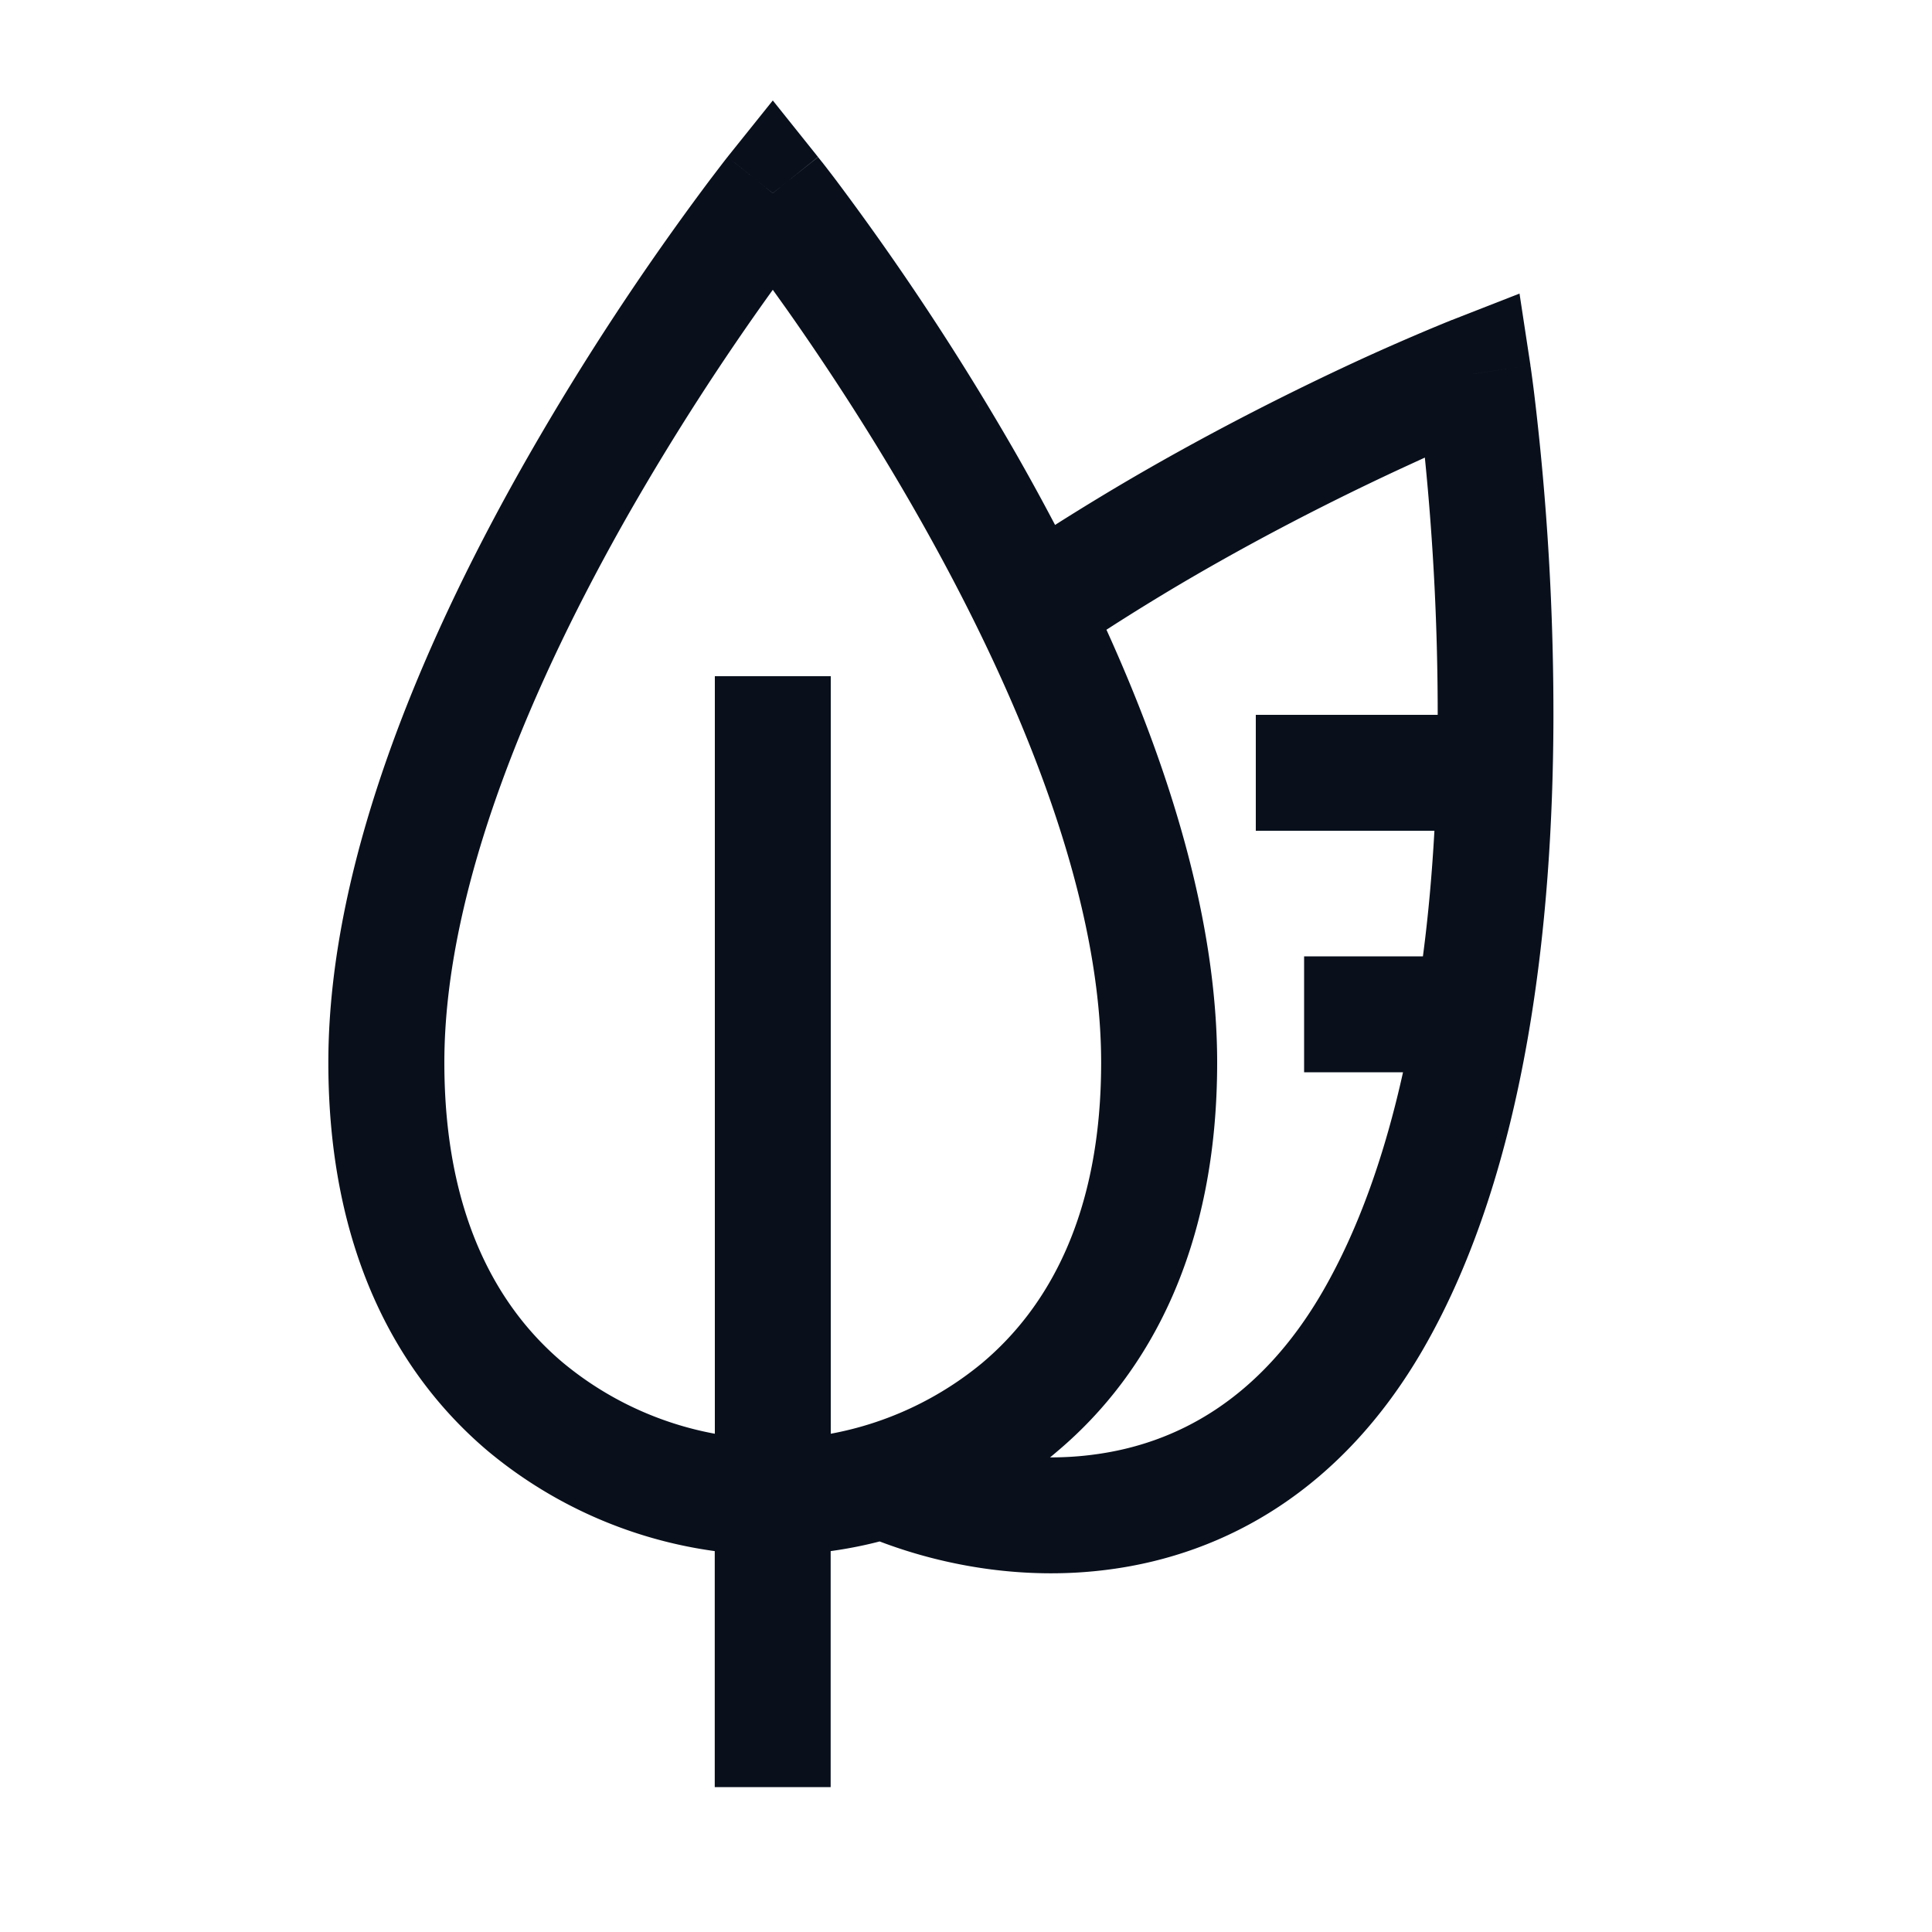
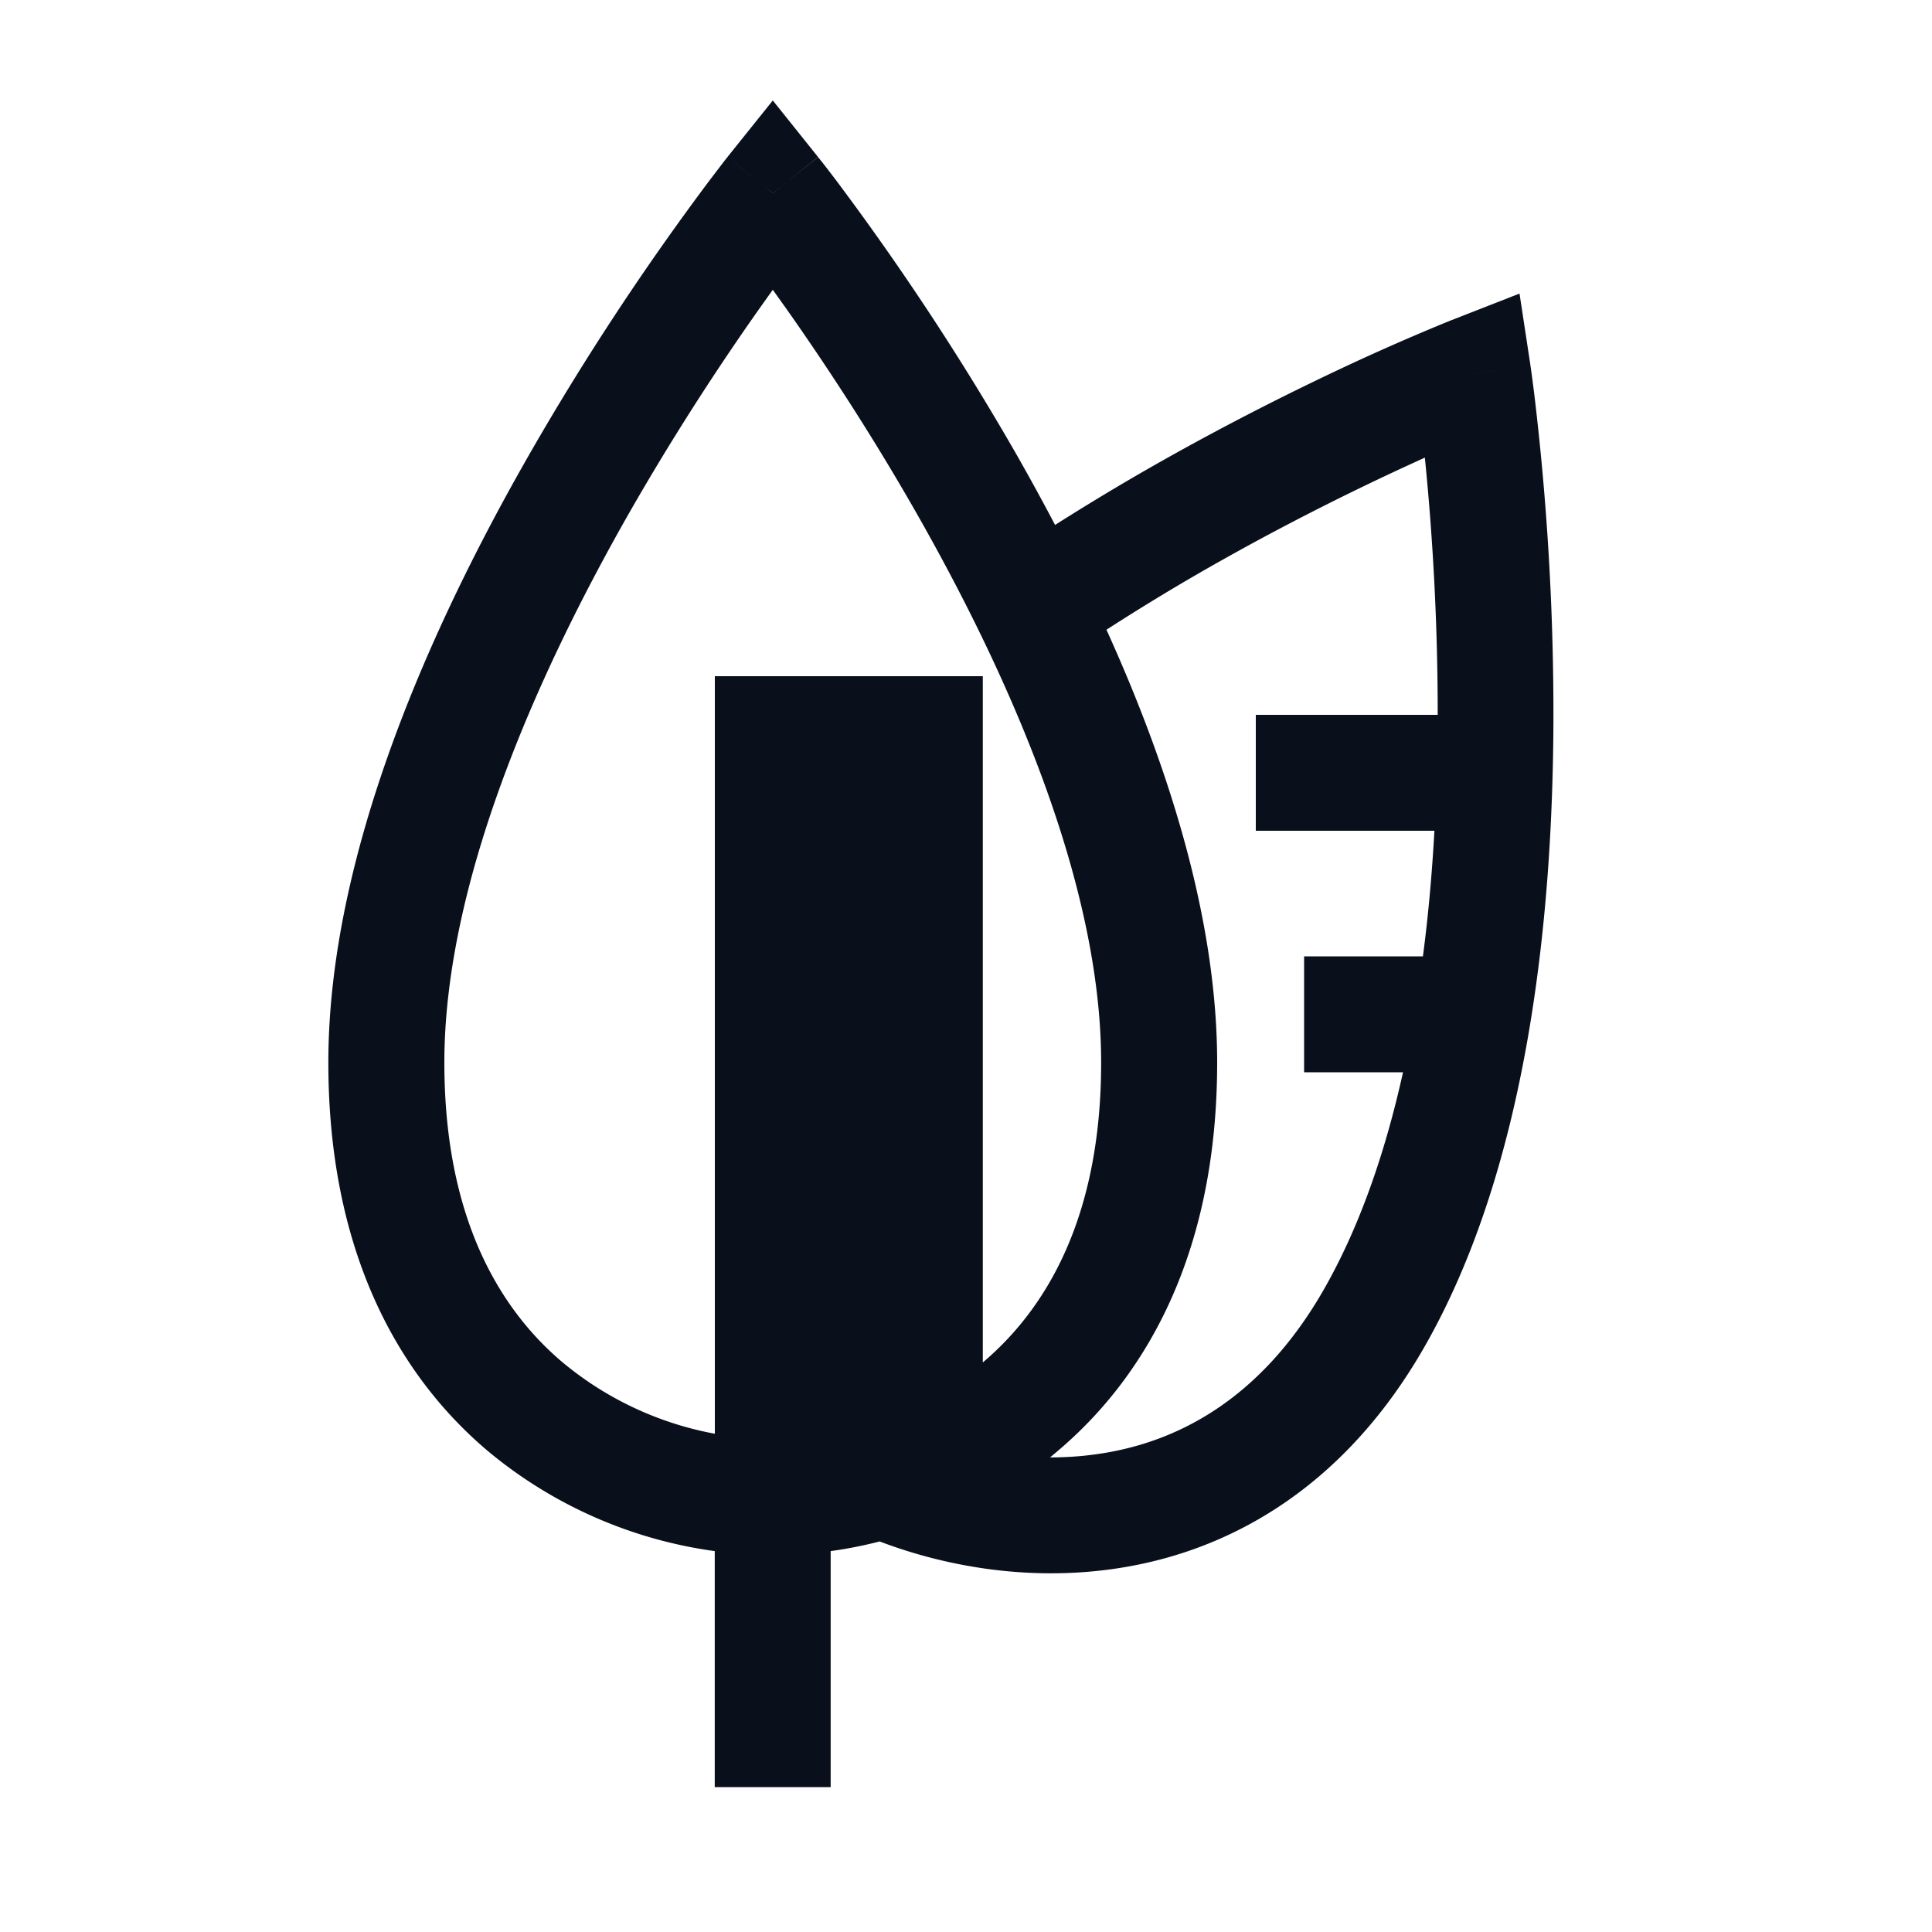
<svg xmlns="http://www.w3.org/2000/svg" width="20" height="20" fill="none" viewBox="0 0 20 20">
-   <path fill="#09101C" fill-rule="evenodd" d="M8.468 1.625 8 2l-.469-.375L8 1.04l.468.585Zm6.782 2.246-.218-.559h-.002l-.004.002-.015.006-.054.022a24.06 24.06 0 0 0-.922.402c-.602.279-1.428.687-2.32 1.207-.257.15-.523.312-.793.483a23.979 23.979 0 0 0-.401-.732 27.748 27.748 0 0 0-1.87-2.841 15.429 15.429 0 0 0-.133-.173l-.036-.045-.01-.013-.002-.003-.001-.001-.47.374a111.68 111.68 0 0 0-.468-.375v.002l-.004.003-.01.013-.035.045-.132.173a27.759 27.759 0 0 0-1.87 2.842C4.469 6.467 3.399 8.833 3.399 11c0 1.909.69 3.208 1.65 4.02a4.654 4.654 0 0 0 2.35 1.037V18.5h1.2v-2.443c.165-.023.334-.055.507-.1.68.259 1.518.405 2.379.29 1.195-.158 2.402-.817 3.248-2.282 1.083-1.876 1.34-4.46 1.348-6.493a27.761 27.761 0 0 0-.199-3.397 16.221 16.221 0 0 0-.028-.215l-.008-.057-.003-.016v-.006l-.594.09Zm0 0 .593-.09-.113-.742-.698.273.218.559Zm-3.796 2.648C12.096 7.934 12.6 9.514 12.6 11c0 1.909-.69 3.208-1.65 4.02a4.94 4.94 0 0 1-.08.067c.151 0 .304-.009.458-.03.837-.11 1.713-.559 2.367-1.692.378-.656.645-1.435.829-2.265H13.5V9.9h1.23c.057-.432.095-.869.119-1.3H13V7.4h1.883a26.569 26.569 0 0 0-.133-2.663l-.211.097c-.578.267-1.368.657-2.219 1.153-.286.167-.576.345-.866.532Zm-1.28 7.585a3.44 3.44 0 0 1-1.574.738V7H7.4v7.842a3.44 3.44 0 0 1-1.575-.738C5.16 13.543 4.6 12.591 4.6 11c0-1.834.93-3.968 1.92-5.702A26.56 26.56 0 0 1 8 3l.135.189c.367.52.856 1.253 1.344 2.108.99 1.734 1.92 3.868 1.92 5.702 0 1.591-.56 2.542-1.224 3.104Z" clip-rule="evenodd" />
+   <path fill="#09101C" fill-rule="evenodd" d="M8.468 1.625 8 2l-.469-.375L8 1.04l.468.585Zm6.782 2.246-.218-.559h-.002l-.004.002-.015.006-.054.022a24.06 24.06 0 0 0-.922.402c-.602.279-1.428.687-2.32 1.207-.257.15-.523.312-.793.483a23.979 23.979 0 0 0-.401-.732 27.748 27.748 0 0 0-1.87-2.841 15.429 15.429 0 0 0-.133-.173l-.036-.045-.01-.013-.002-.003-.001-.001-.47.374a111.68 111.68 0 0 0-.468-.375v.002l-.004.003-.01.013-.035.045-.132.173a27.759 27.759 0 0 0-1.87 2.842C4.469 6.467 3.399 8.833 3.399 11c0 1.909.69 3.208 1.65 4.02a4.654 4.654 0 0 0 2.35 1.037V18.5h1.2v-2.443c.165-.023.334-.055.507-.1.68.259 1.518.405 2.379.29 1.195-.158 2.402-.817 3.248-2.282 1.083-1.876 1.34-4.46 1.348-6.493a27.761 27.761 0 0 0-.199-3.397 16.221 16.221 0 0 0-.028-.215l-.008-.057-.003-.016v-.006l-.594.09Zm0 0 .593-.09-.113-.742-.698.273.218.559Zm-3.796 2.648C12.096 7.934 12.6 9.514 12.6 11c0 1.909-.69 3.208-1.65 4.02a4.94 4.94 0 0 1-.08.067c.151 0 .304-.009.458-.03.837-.11 1.713-.559 2.367-1.692.378-.656.645-1.435.829-2.265H13.5V9.9h1.23c.057-.432.095-.869.119-1.3H13V7.4h1.883a26.569 26.569 0 0 0-.133-2.663l-.211.097c-.578.267-1.368.657-2.219 1.153-.286.167-.576.345-.866.532Zm-1.28 7.585V7H7.4v7.842a3.44 3.44 0 0 1-1.575-.738C5.16 13.543 4.6 12.591 4.6 11c0-1.834.93-3.968 1.92-5.702A26.56 26.56 0 0 1 8 3l.135.189c.367.52.856 1.253 1.344 2.108.99 1.734 1.92 3.868 1.92 5.702 0 1.591-.56 2.542-1.224 3.104Z" clip-rule="evenodd" />
</svg>